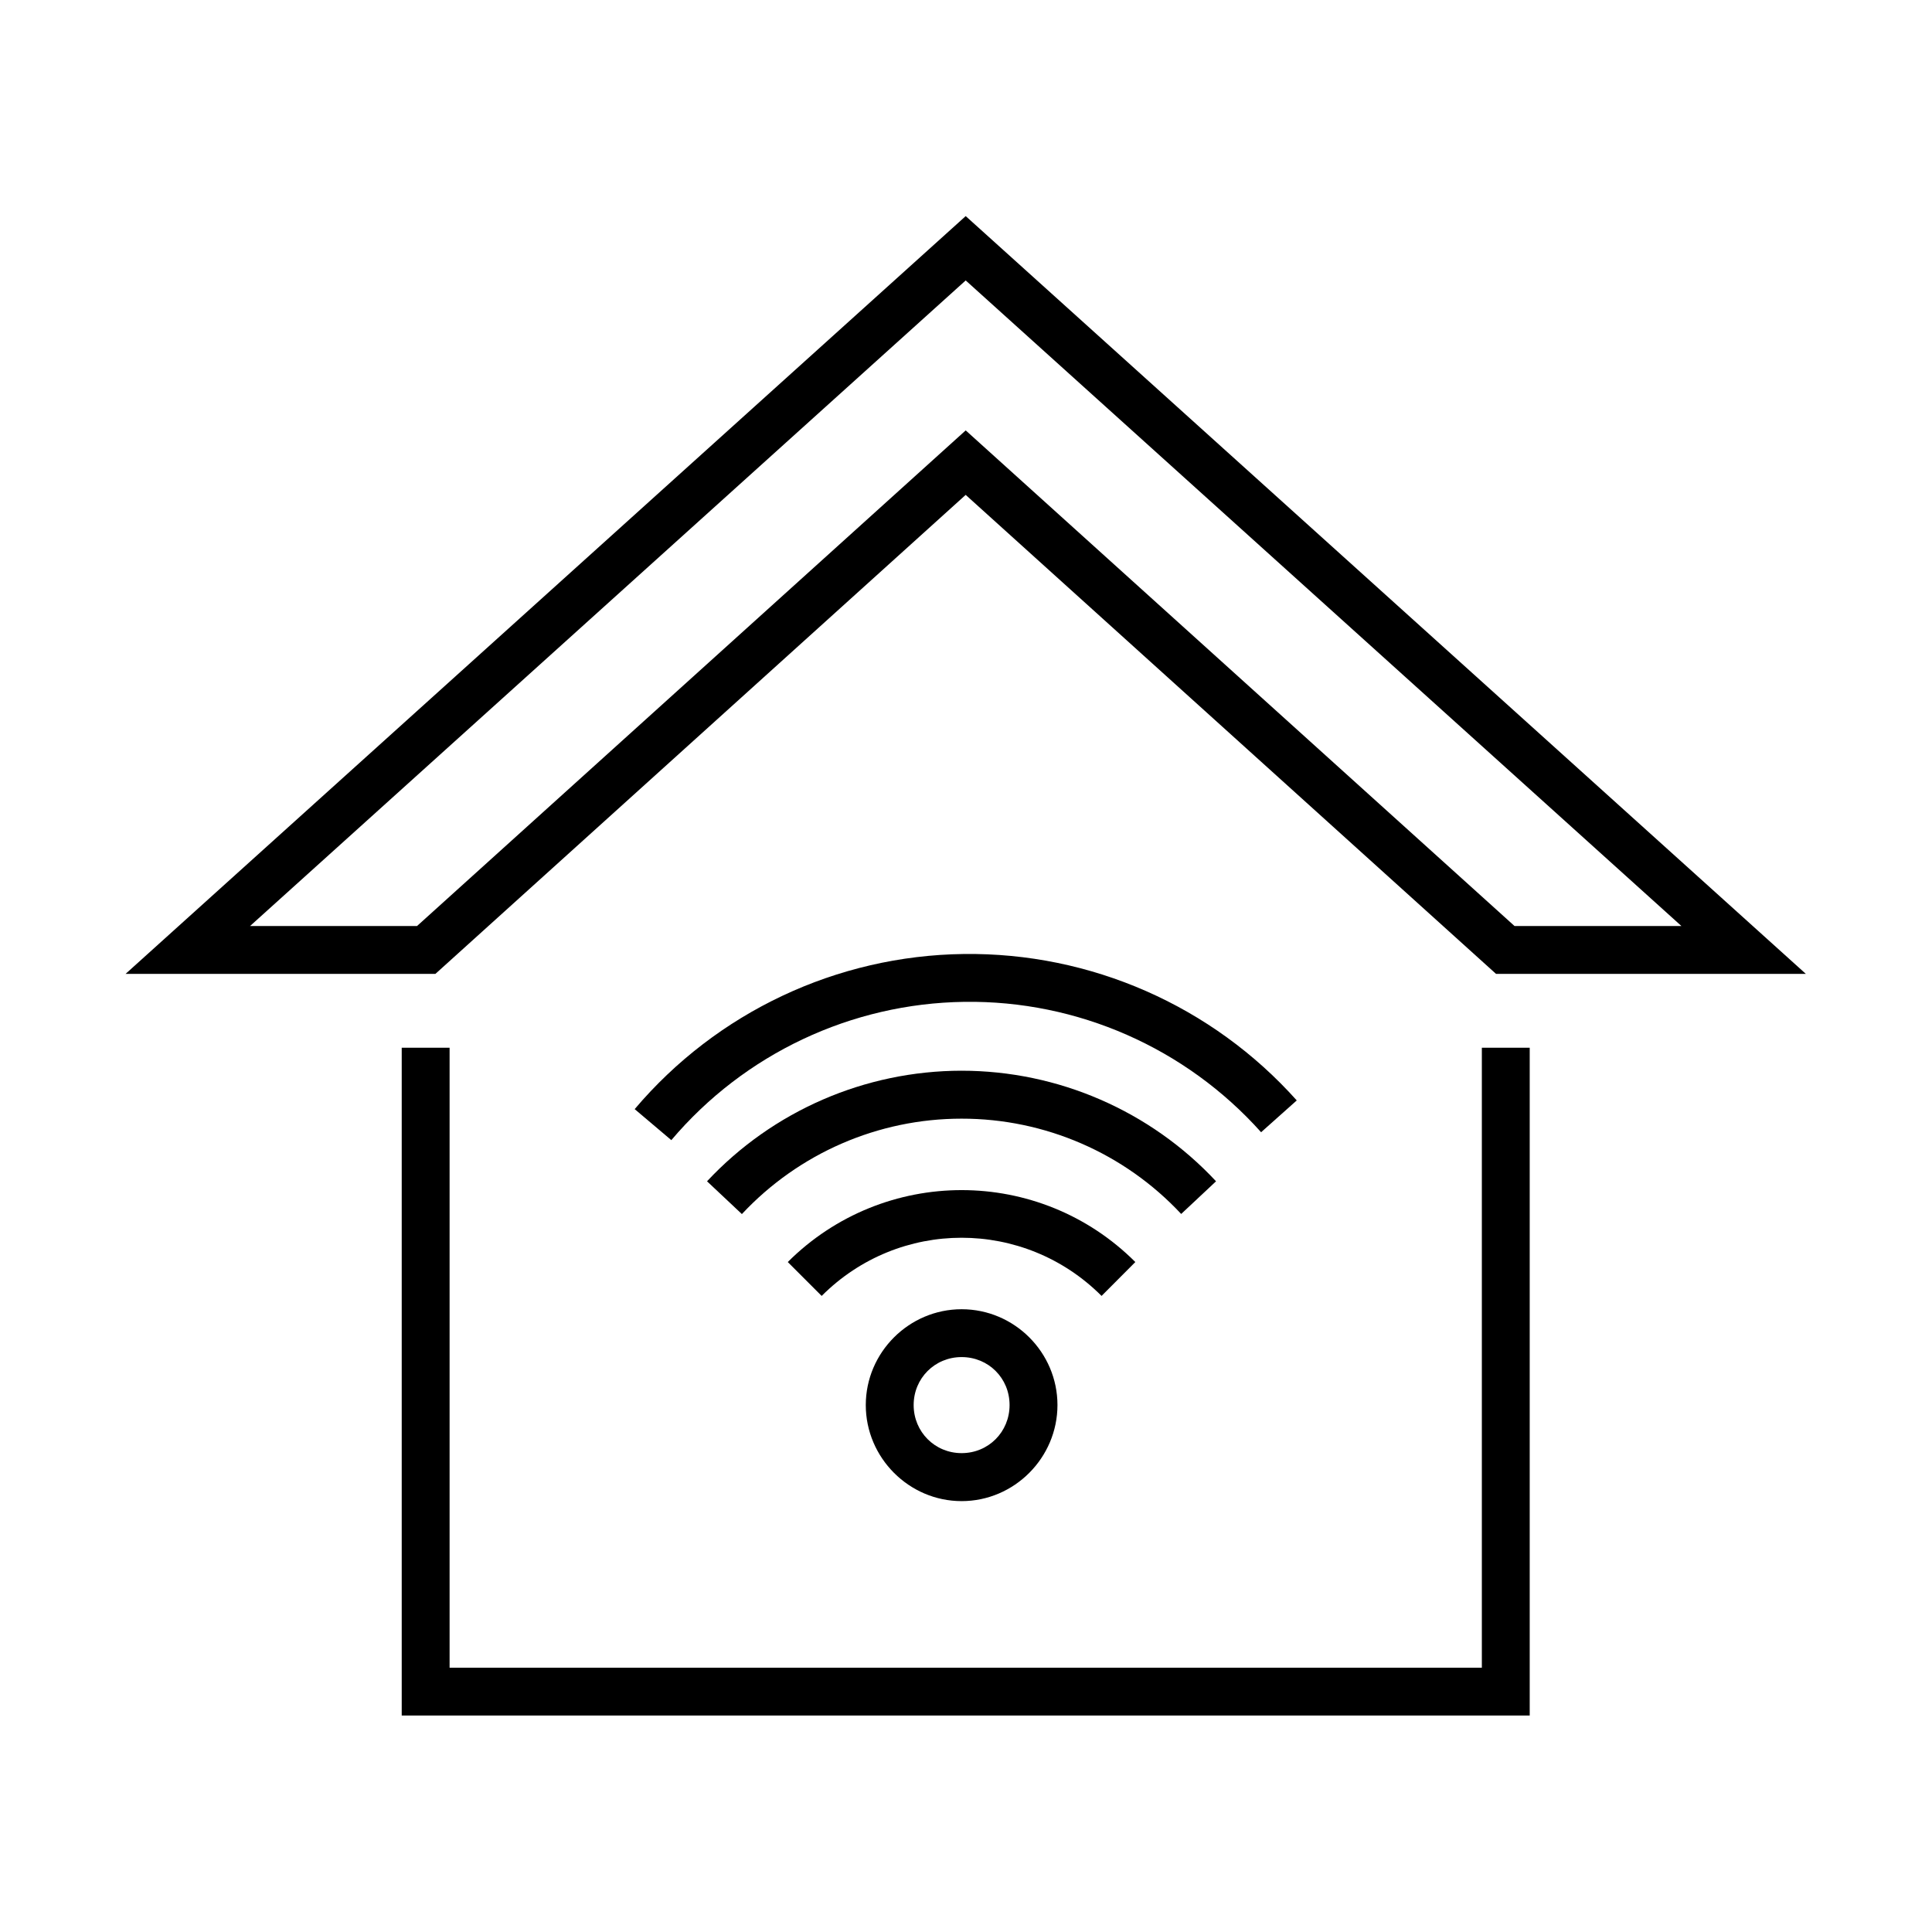
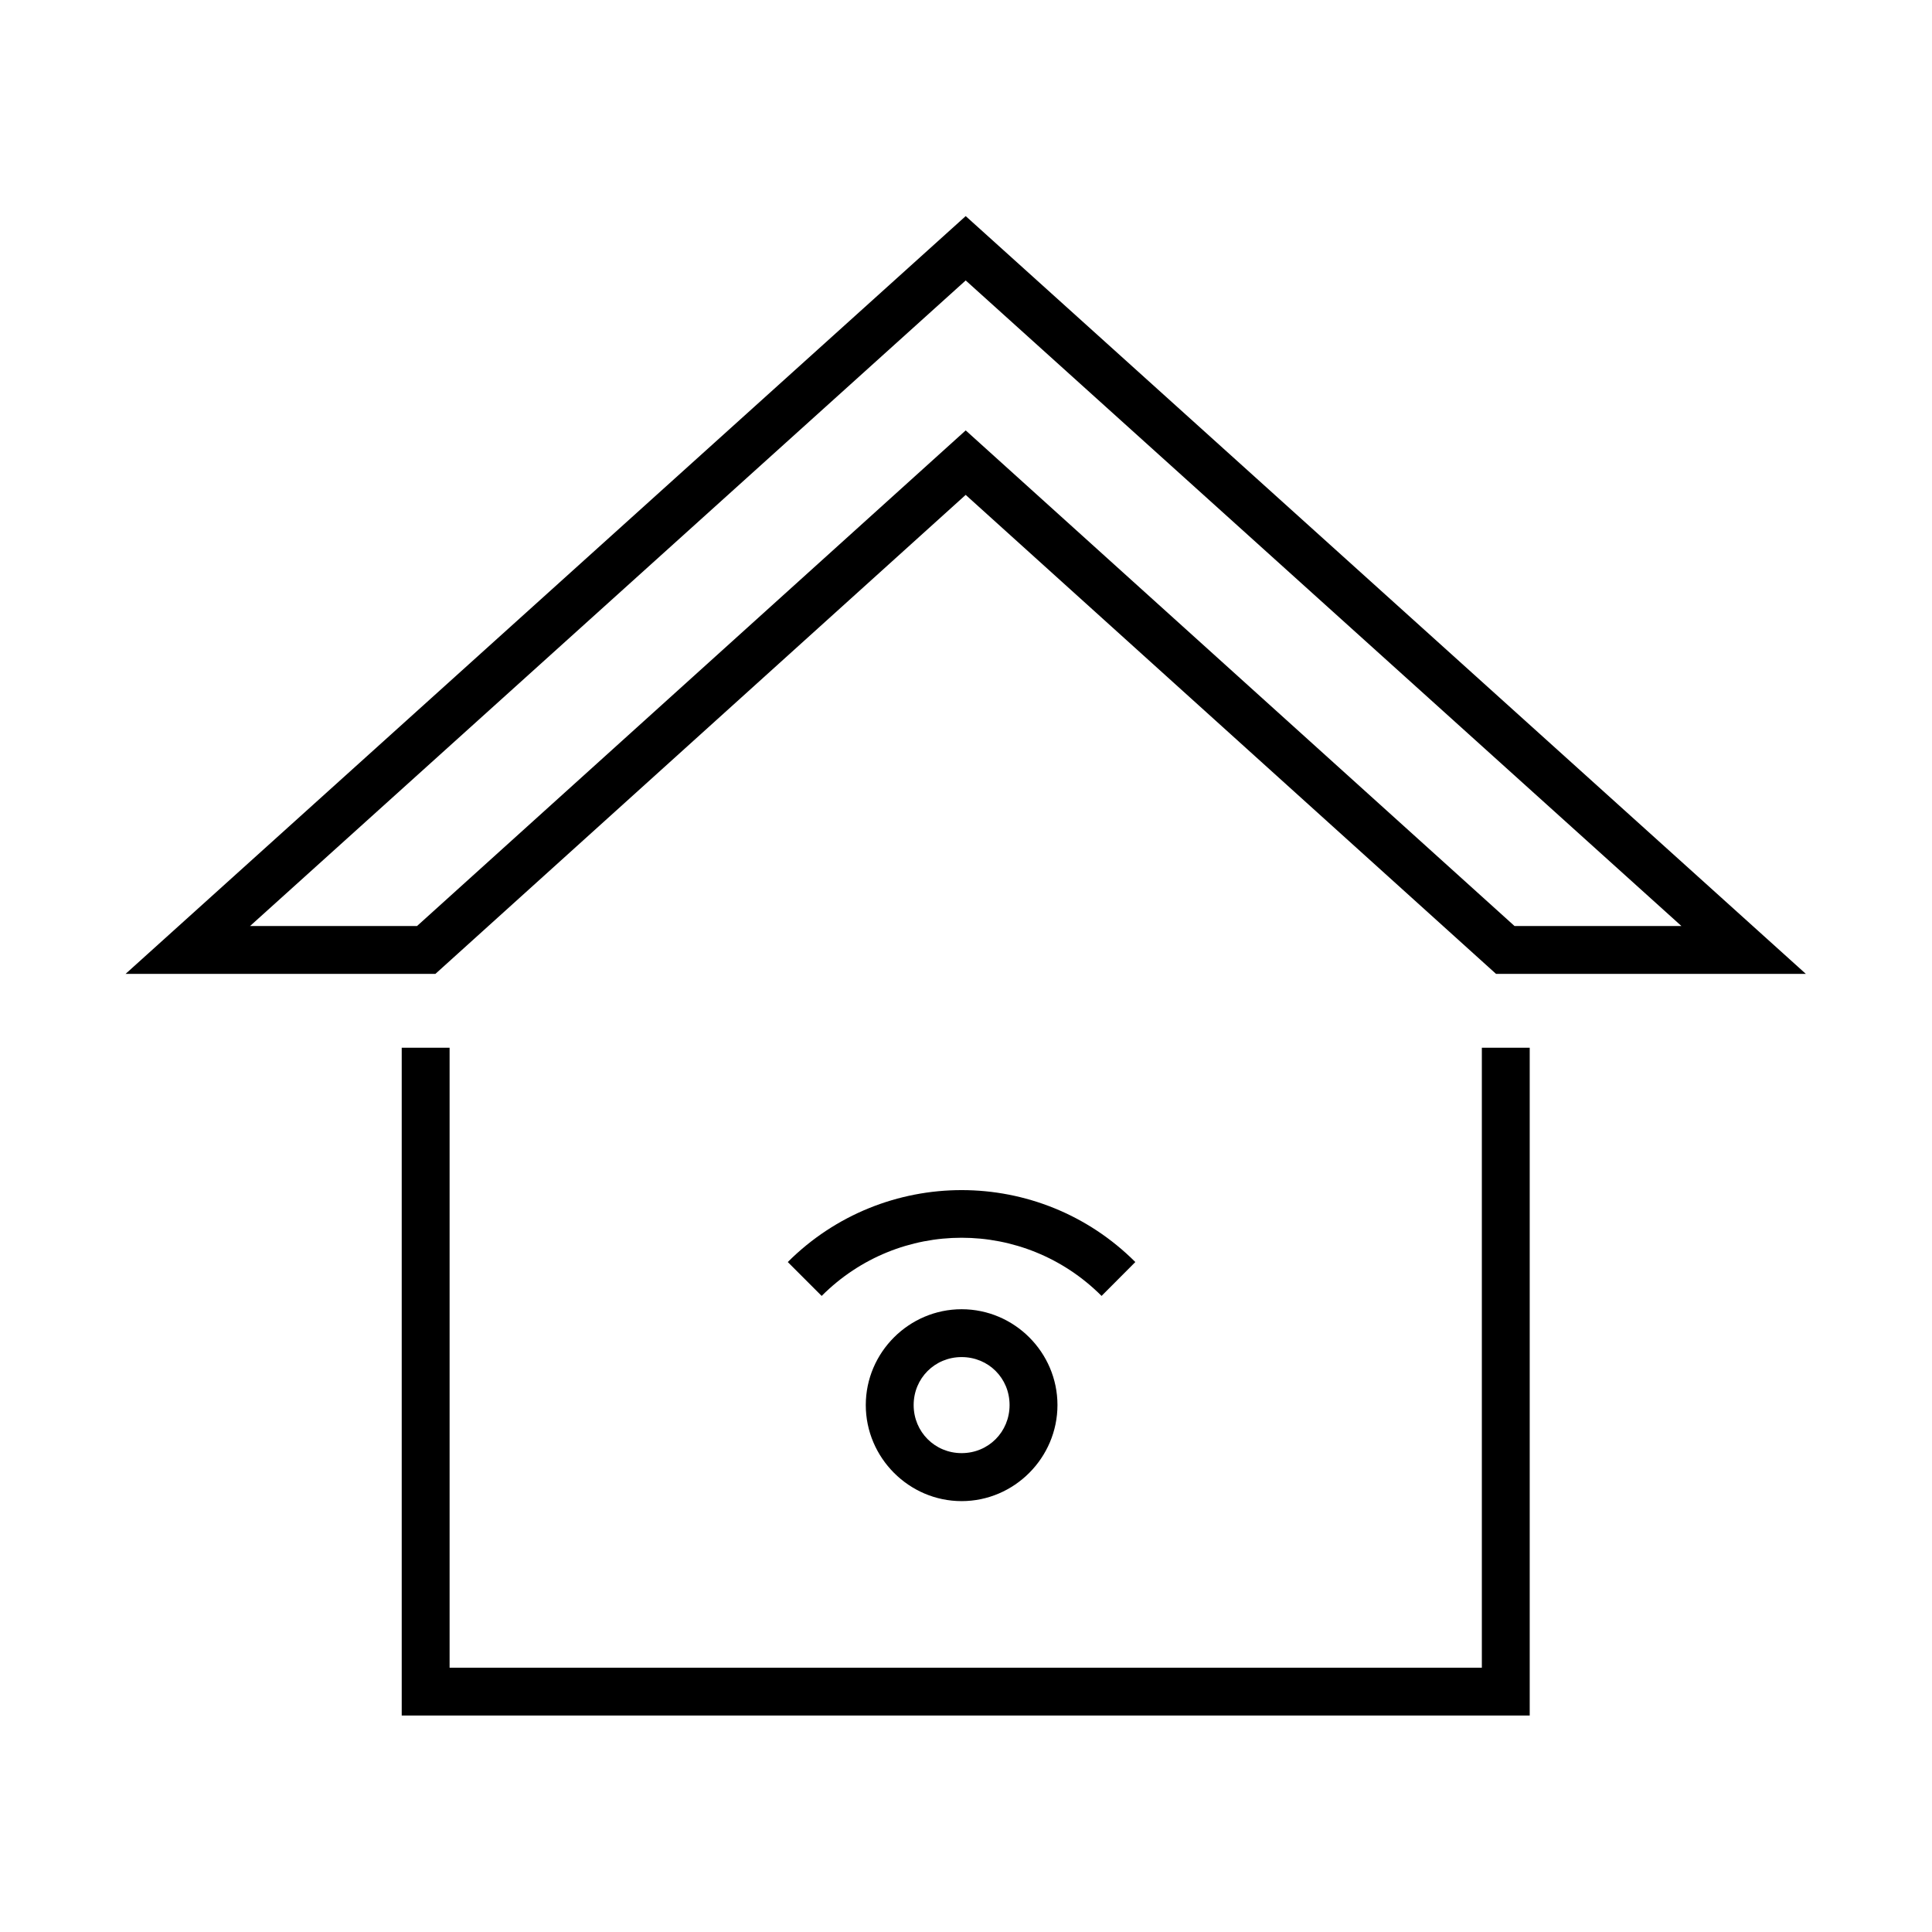
<svg xmlns="http://www.w3.org/2000/svg" fill="#000000" width="800px" height="800px" version="1.1" viewBox="144 144 512 512">
  <g>
    <path d="m250.46 421.66v176.97h298.93v-176.97h-12.684v164.3h-273.56v-164.3z" fill-rule="evenodd" />
    <path d="m399.92 218.32 189.68 171.09h-44.23l-145.45-131.35-145.41 131.35h-44.25zm0-17.051-222.64 200.82h82.105l140.53-126.94 140.55 126.94h82.105z" />
    <path d="m398.84 503.64c-7.086 0-12.711 5.598-12.711 12.711 0 7.113 5.625 12.742 12.711 12.742 7.109 0 12.707-5.625 12.707-12.742 0.004-7.113-5.594-12.711-12.707-12.711zm0-12.68c13.961 0 25.398 11.426 25.398 25.391s-11.438 25.461-25.398 25.461c-13.938 0-25.398-11.492-25.398-25.461 0.004-13.965 11.465-25.391 25.398-25.391z" fill-rule="evenodd" />
    <path d="m398.84 459.39c16.699 0 33.352 6.383 46.035 19.062l-8.949 8.98c-20.555-20.555-53.648-20.555-74.176 0l-8.98-8.98c12.695-12.68 29.391-19.062 46.07-19.062z" fill-rule="evenodd" />
-     <path d="m398.8 427.75c25.57 0 50.035 10.613 67.465 29.305l-9.238 8.656c-15.07-16.148-36.156-25.281-58.223-25.254-22.074 0-43.121 9.156-58.195 25.285l-9.238-8.688c17.457-18.684 41.867-29.27 67.43-29.305z" fill-rule="evenodd" />
-     <path d="m399.39 396.82c33.617-0.438 65.844 13.703 88.262 38.805l-9.449 8.426c-20-22.363-48.684-34.965-78.633-34.551-29.973 0.41-58.285 13.758-77.664 36.648l-9.711-8.219c21.746-25.688 53.555-40.68 87.195-41.109z" fill-rule="evenodd" />
  </g>
</svg>